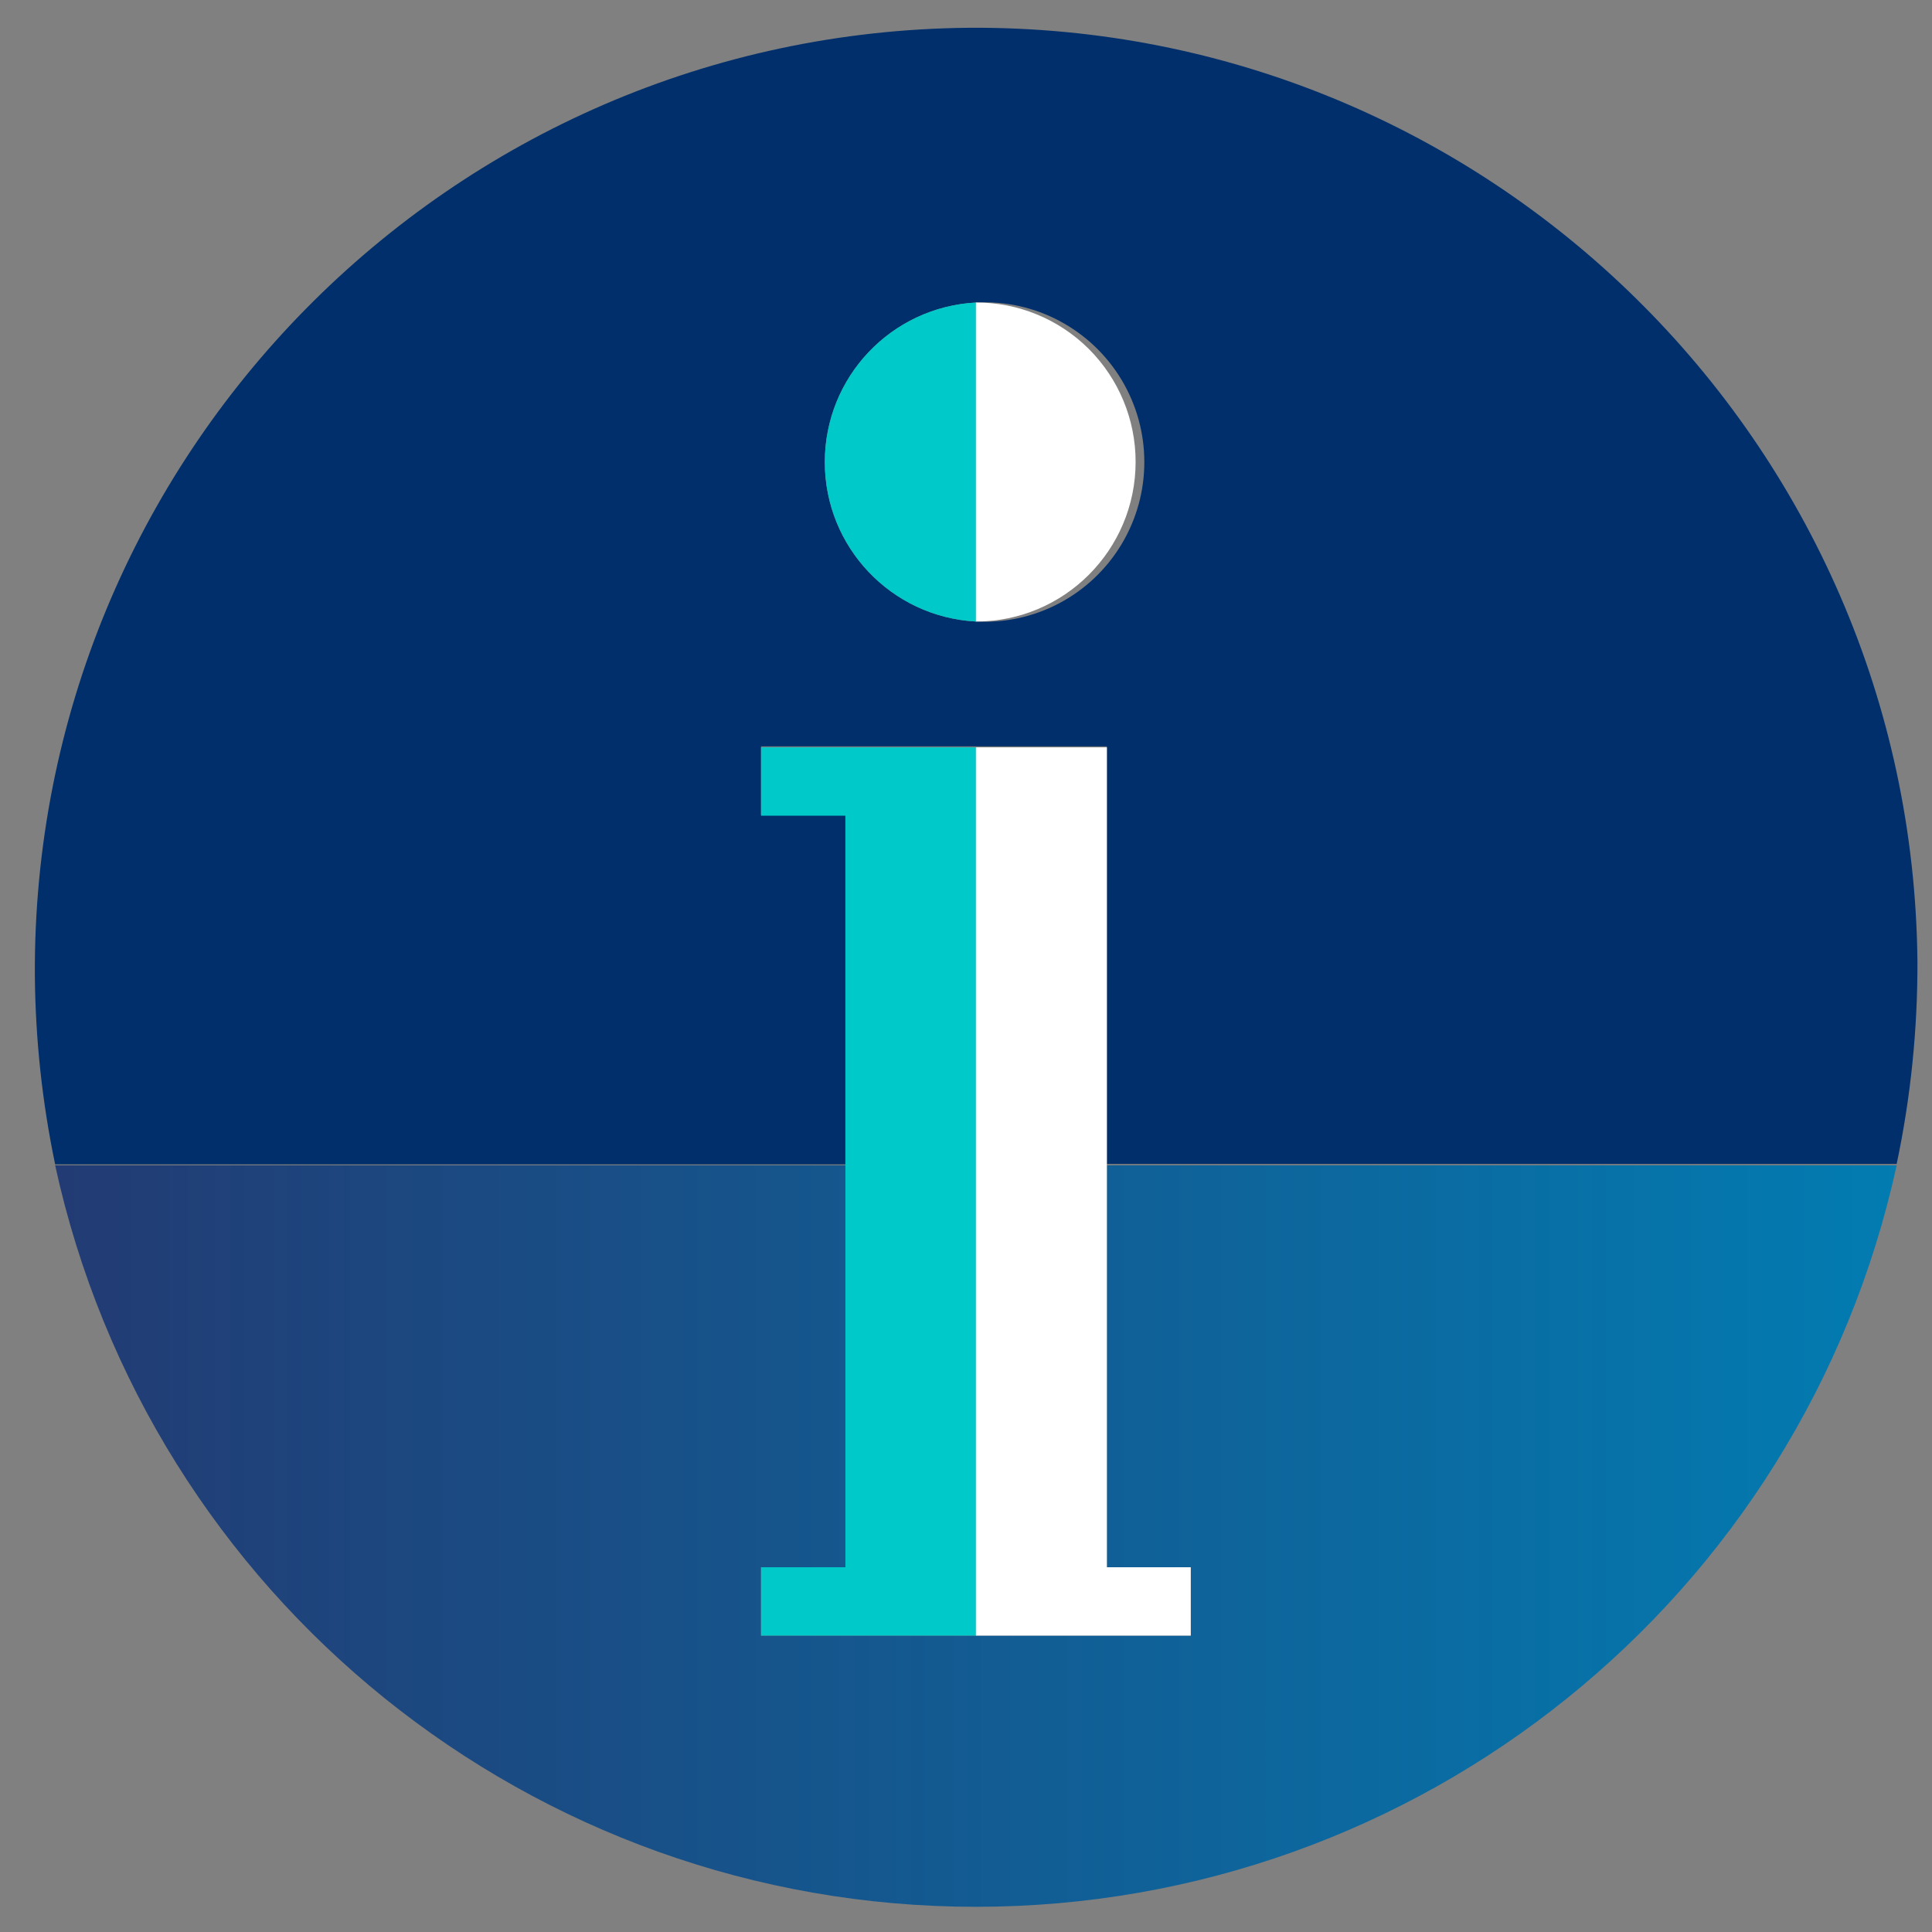
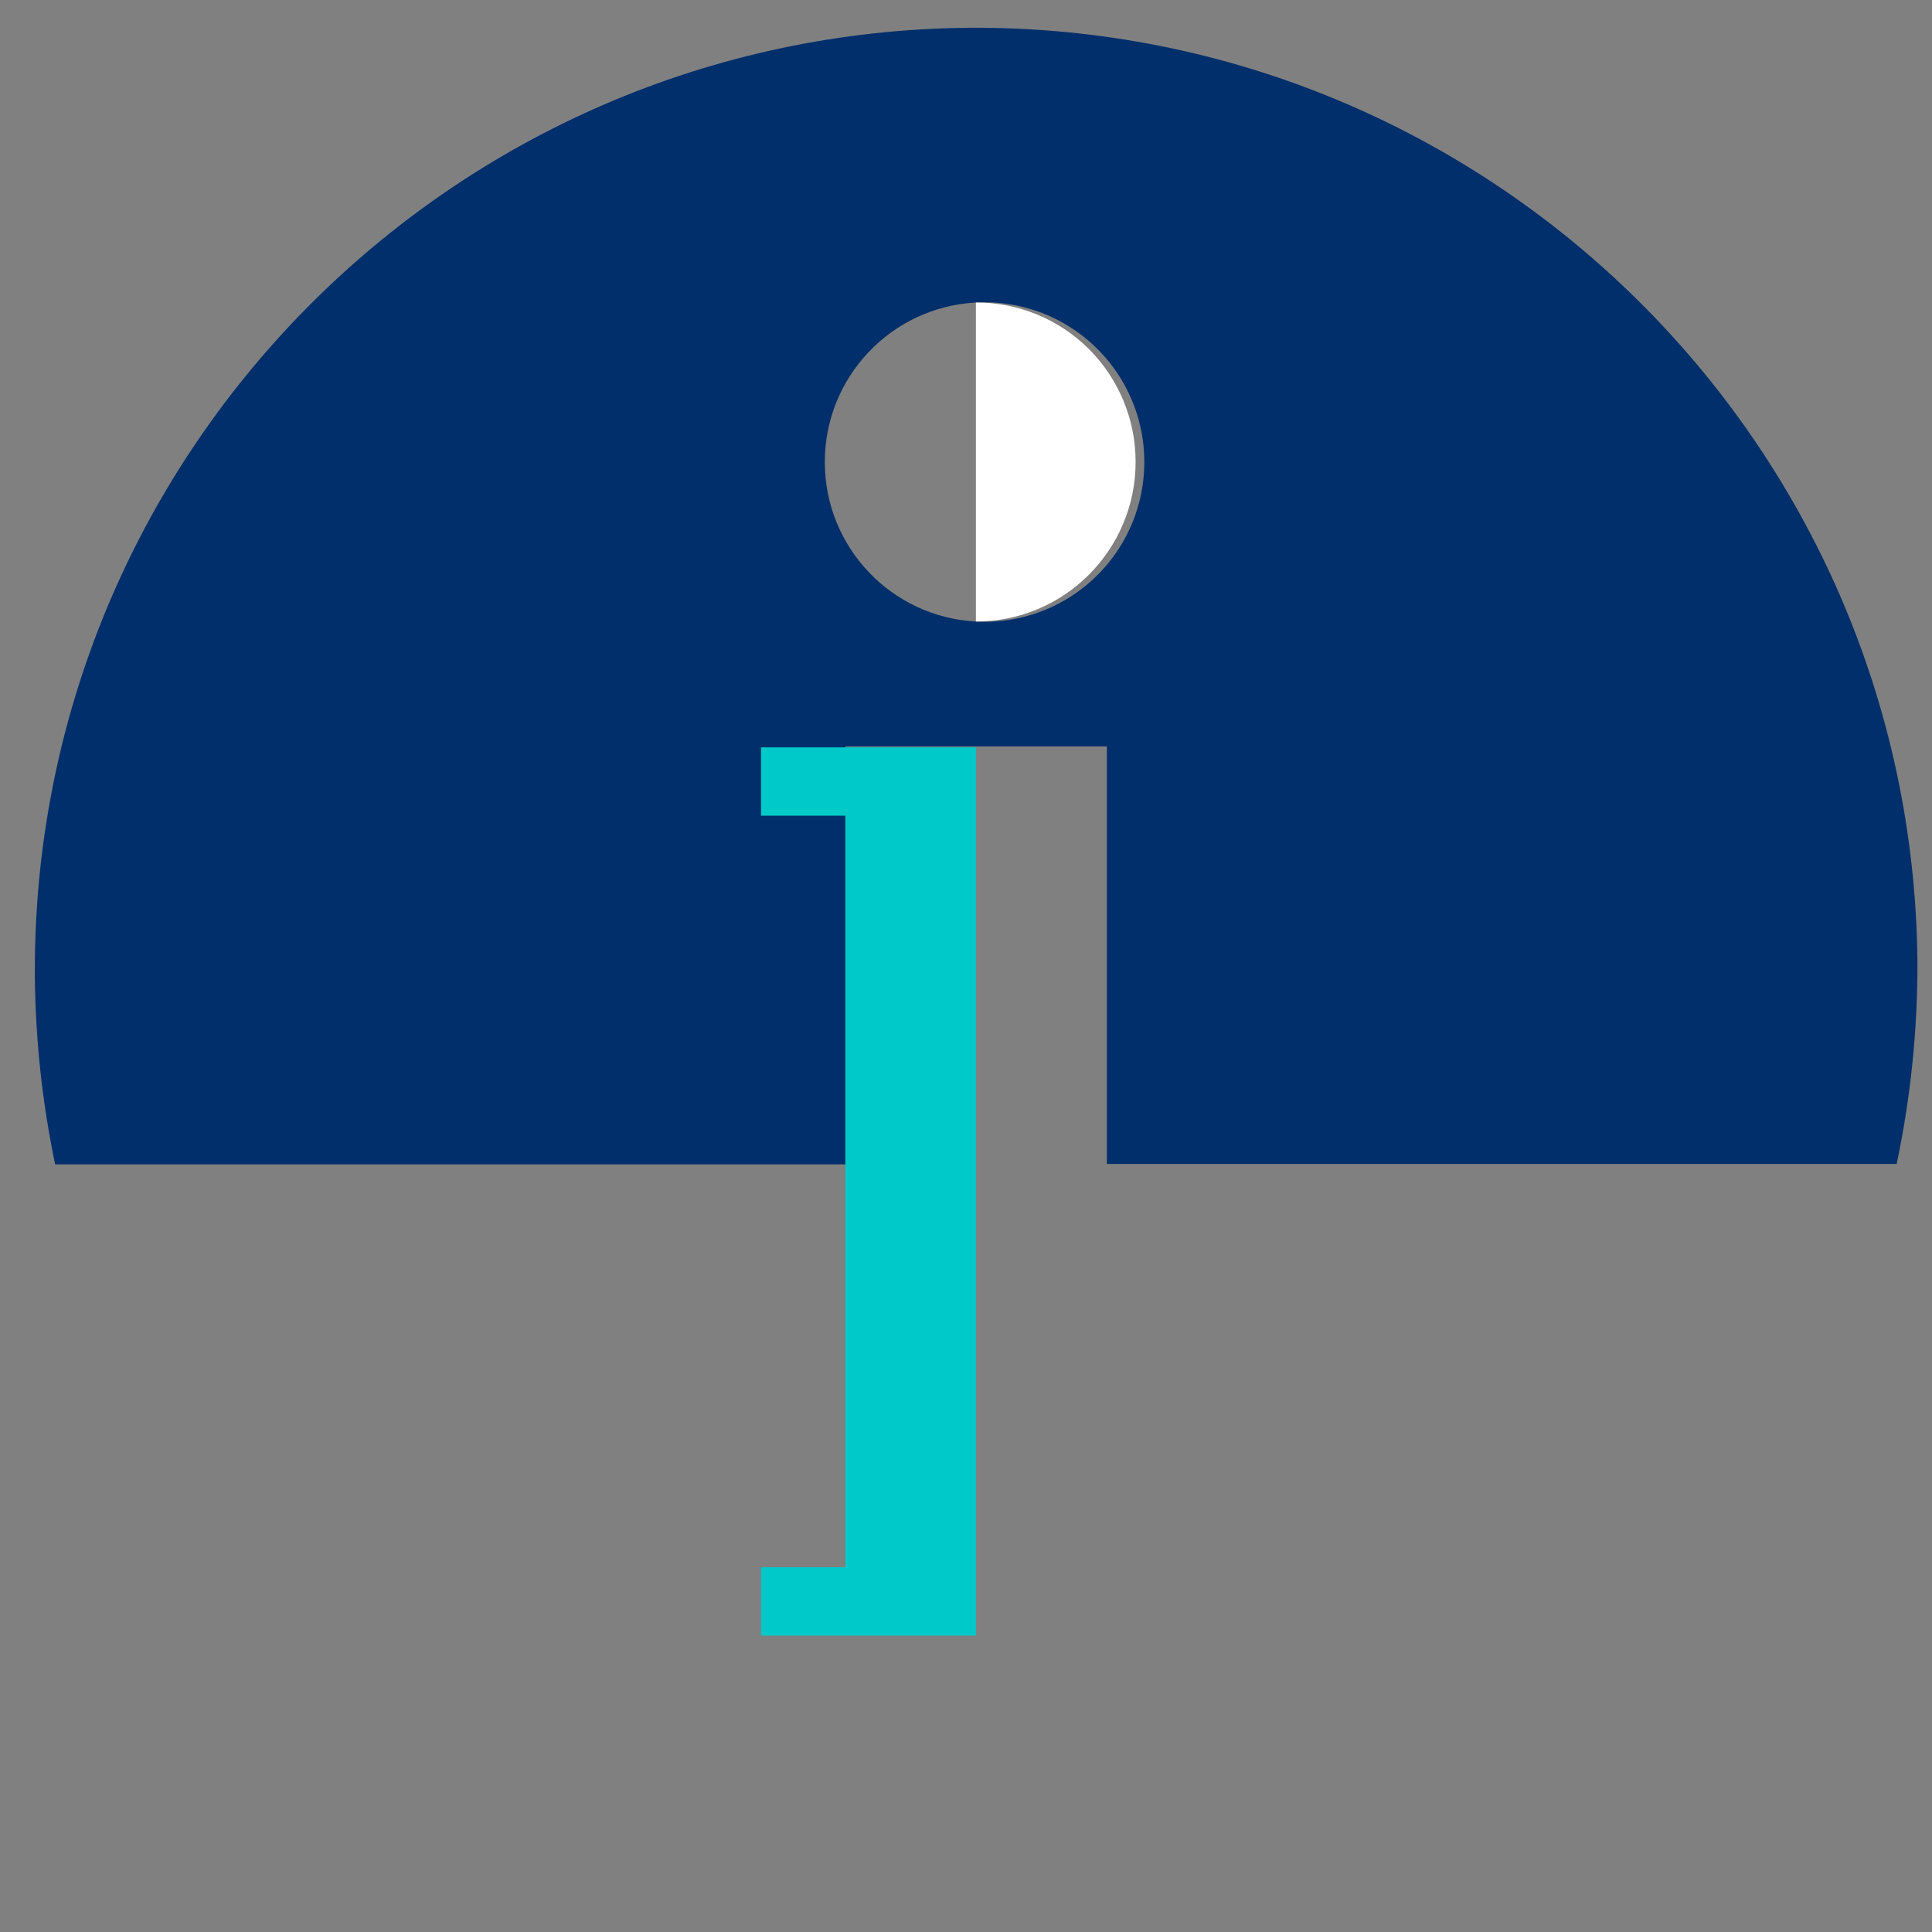
<svg xmlns="http://www.w3.org/2000/svg" width="24" height="24" viewBox="0 0 24 24" fill="none">
  <rect x="0" y="0" width="24" height="24" fill="#808080" stroke="none" />
-   <path fill-rule="evenodd" clip-rule="evenodd" d="M0.433 12.123C0.394 5.668 5.587 0.4 12.041 0.345C18.491 0.306 23.757 5.492 23.819 11.941C23.822 12.787 23.736 13.631 23.561 14.459H13.75V9.272H9.454V10.121H10.502V14.464H0.685C0.524 13.694 0.44 12.91 0.433 12.123ZM10.246 5.74C10.246 6.794 11.07 7.664 12.123 7.721C12.857 7.761 13.552 7.392 13.931 6.763C14.31 6.133 14.31 5.346 13.931 4.716C13.552 4.087 12.857 3.718 12.123 3.758C11.07 3.815 10.246 4.685 10.246 5.74Z" fill="#002F6B" />
-   <path fill-rule="evenodd" clip-rule="evenodd" d="M13.75 19.469H14.792V20.318H9.454V19.469H10.502V14.476H0.685C1.859 19.853 6.619 23.687 12.123 23.687C17.627 23.687 22.387 19.853 23.561 14.476H13.75V19.469Z" fill="url(#paint0_linear)" />
-   <path fill-rule="evenodd" clip-rule="evenodd" d="M12.123 3.758C11.07 3.815 10.246 4.685 10.246 5.74C10.246 6.794 11.07 7.664 12.123 7.721V3.758Z" fill="#00C9C9" />
+   <path fill-rule="evenodd" clip-rule="evenodd" d="M0.433 12.123C0.394 5.668 5.587 0.4 12.041 0.345C18.491 0.306 23.757 5.492 23.819 11.941C23.822 12.787 23.736 13.631 23.561 14.459H13.75V9.272H9.454H10.502V14.464H0.685C0.524 13.694 0.44 12.91 0.433 12.123ZM10.246 5.74C10.246 6.794 11.07 7.664 12.123 7.721C12.857 7.761 13.552 7.392 13.931 6.763C14.31 6.133 14.31 5.346 13.931 4.716C13.552 4.087 12.857 3.718 12.123 3.758C11.07 3.815 10.246 4.685 10.246 5.74Z" fill="#002F6B" />
  <path fill-rule="evenodd" clip-rule="evenodd" d="M9.454 9.284V10.133H10.502V14.476V19.469H9.454V20.318H10.502H12.123V19.469V14.47V10.133V9.893V9.284H10.502H9.454Z" fill="#00C9C9" />
  <path fill-rule="evenodd" clip-rule="evenodd" d="M14.107 5.737C14.107 5.211 13.898 4.707 13.526 4.335C13.153 3.964 12.649 3.756 12.123 3.758V7.721C13.219 7.721 14.107 6.833 14.107 5.737Z" fill="white" />
-   <path fill-rule="evenodd" clip-rule="evenodd" d="M13.75 19.469V14.47V9.284H12.123V9.893V10.133V14.47V19.469V20.318H13.75H14.792V19.469H13.75Z" fill="white" />
  <defs>
    <linearGradient id="paint0_linear" x1="-0.31" y1="24.207" x2="25.054" y2="24.207" gradientUnits="userSpaceOnUse">
      <stop stop-color="#243871" />
      <stop offset="1" stop-color="#0080B5" />
    </linearGradient>
  </defs>
</svg>